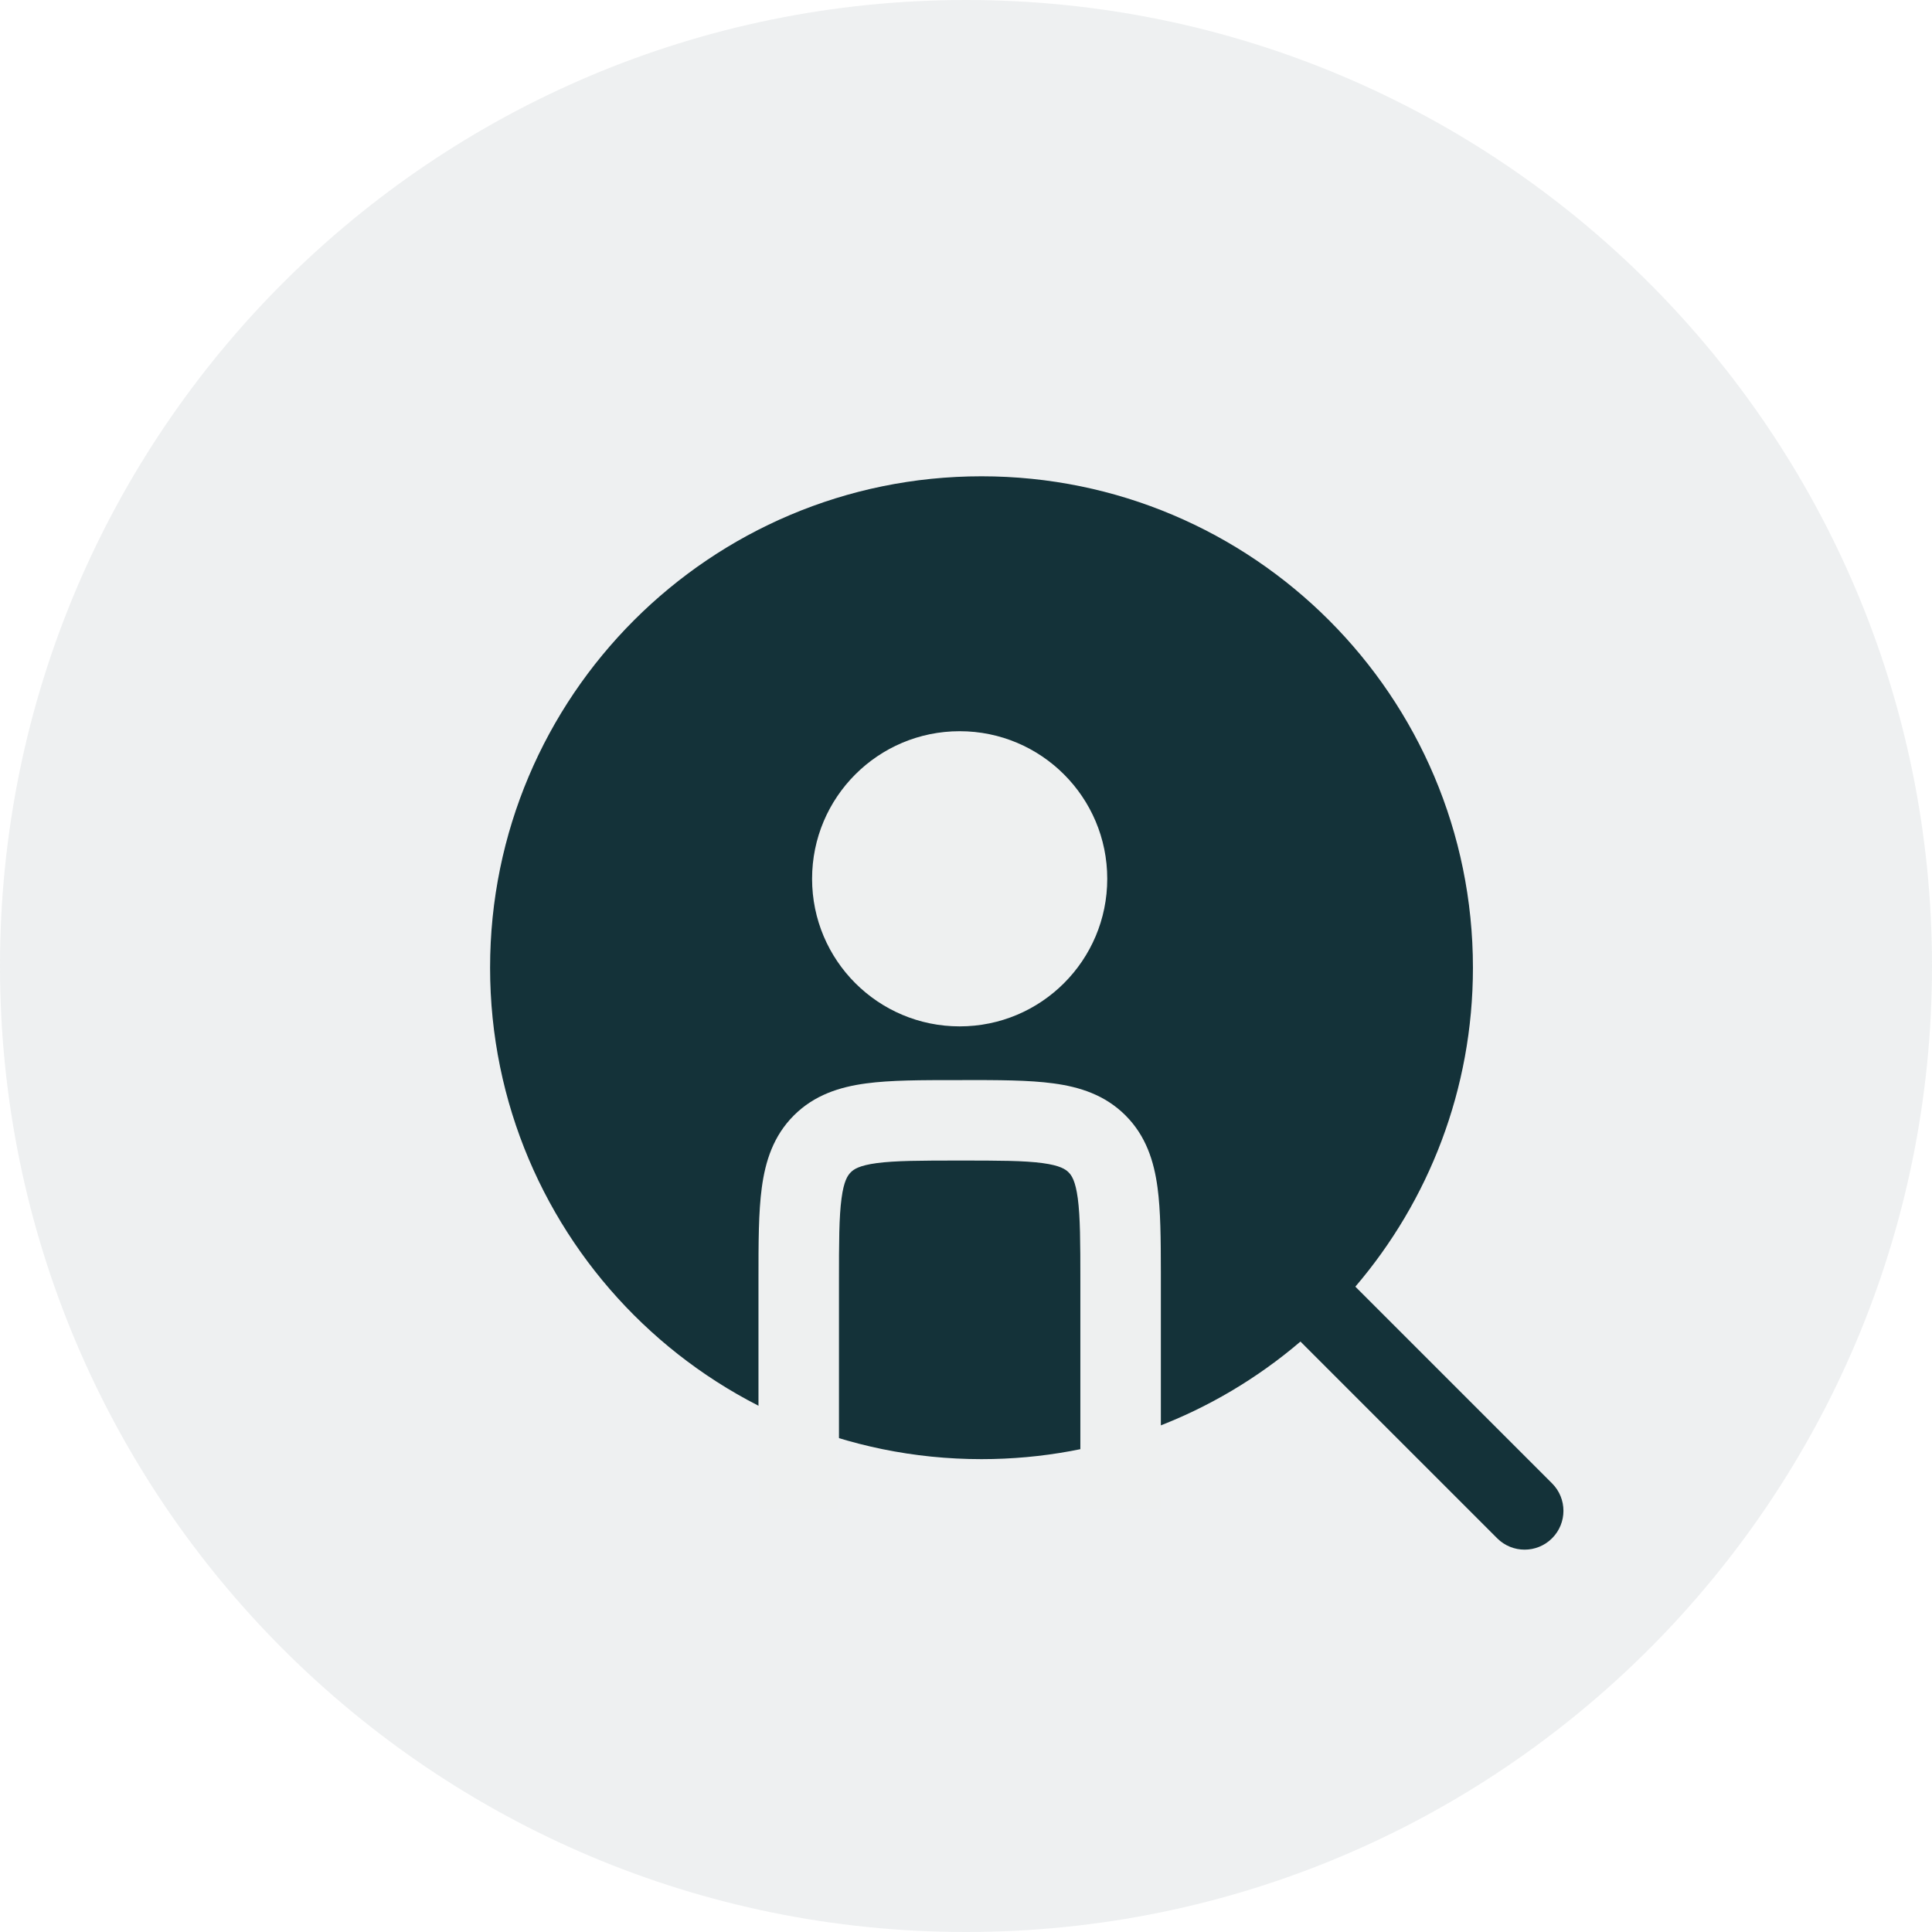
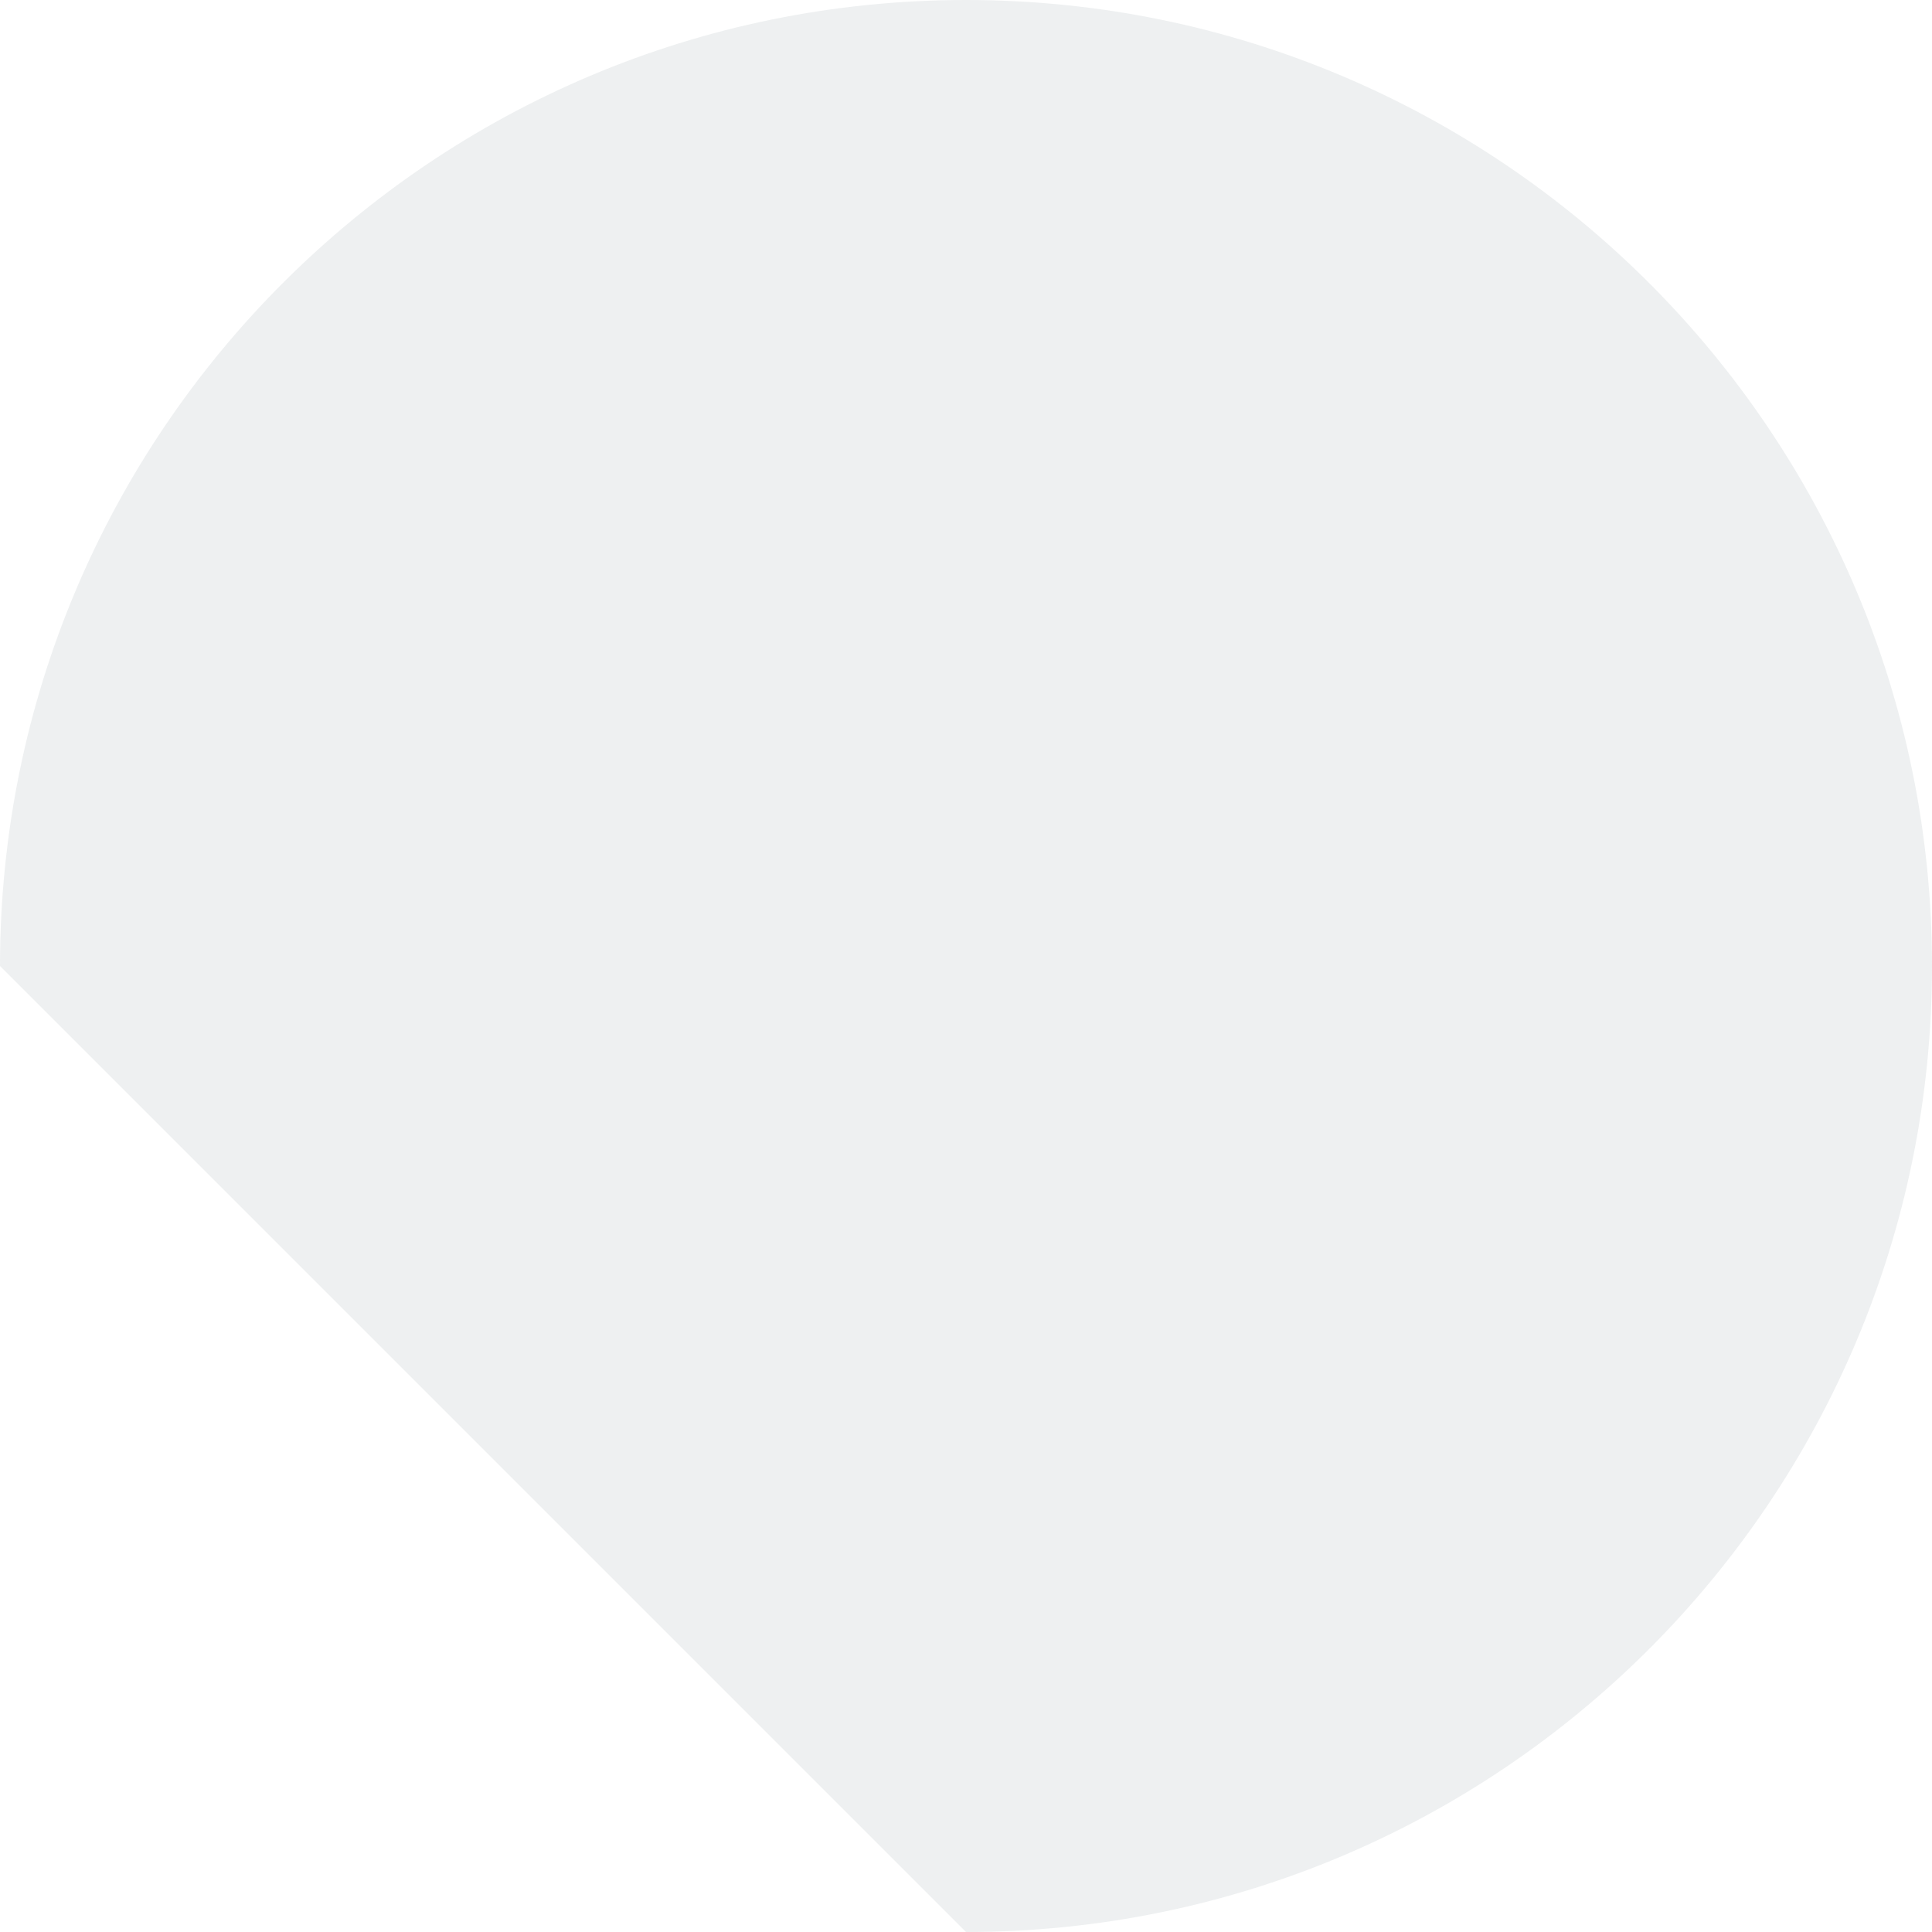
<svg xmlns="http://www.w3.org/2000/svg" id="Layer_1" data-name="Layer 1" width="12.7mm" height="12.7mm" viewBox="0 0 36 36">
-   <path d="M0,18C0,8.059,8.059 0,18,0,27.941 0,36,8.059,36,18c0,9.941-8.059,18-18,18C8.059,36,0,27.941,0,18Z" style="fill: rgba(114, 132, 136, .12);" />
-   <path d="M28.921,28.663c.282-.282.282-.74,0-1.022l-3.666-3.666c1.366-1.599,2.191-3.675,2.191-5.943,0-5.057-4.1-9.157-9.157-9.157-5.057,0-9.157,4.1-9.157,9.157,0,5.057,4.1,9.157,9.157,9.157,2.268,0,4.344-.825,5.943-2.191l3.666,3.666c.282.282.74.282,1.022,0Z" style="fill: #143239; fill-rule: evenodd;" />
-   <path d="M15.132,16.375c0-1.519,1.231-2.75,2.75-2.75s2.75,1.231,2.75,2.75c0,1.519-1.231,2.75-2.75,2.75s-2.75-1.231-2.75-2.75ZM17.931,20.125c.665,0,1.238-0,1.696.062.492.066.963.215,1.345.597.382.382.531.853.597,1.345.058.43.061.96.062,1.573v4.423h-1.5v-4.25c0-.728-.002-1.199-.048-1.546-.044-.325-.114-.427-.171-.484-.057-.057-.159-.128-.484-.172-.347-.047-.818-.048-1.546-.048s-1.199.002-1.546.048c-.325.044-.427.114-.484.172s-.128.159-.171.484c-.047.347-.048.818-.048,1.546v4.25h-1.5v-4.299c-0-.665-0-1.238.062-1.696.066-.492.215-.963.597-1.345.382-.382.854-.531,1.345-.597.459-.062,1.032-.062,1.696-.062h.099Z" style="fill: #eef0f0; fill-rule: evenodd;" />
+   <path d="M0,18C0,8.059,8.059 0,18,0,27.941 0,36,8.059,36,18c0,9.941-8.059,18-18,18Z" style="fill: rgba(114, 132, 136, .12);" />
</svg>